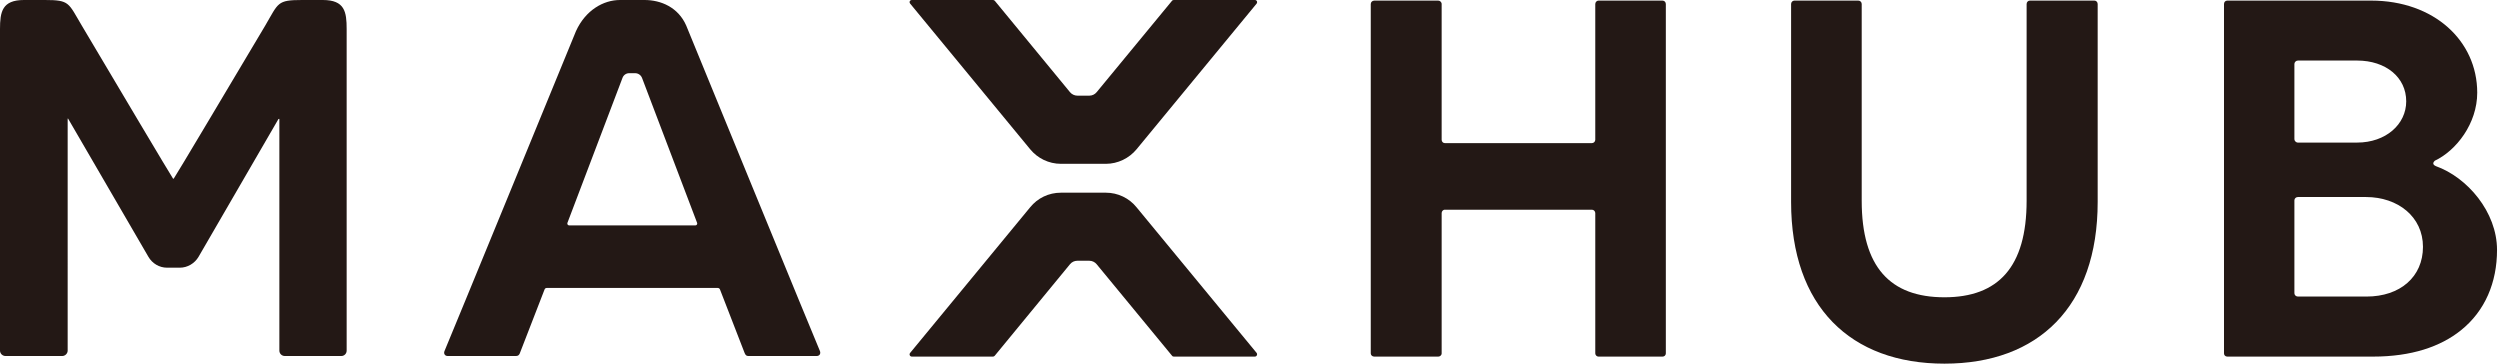
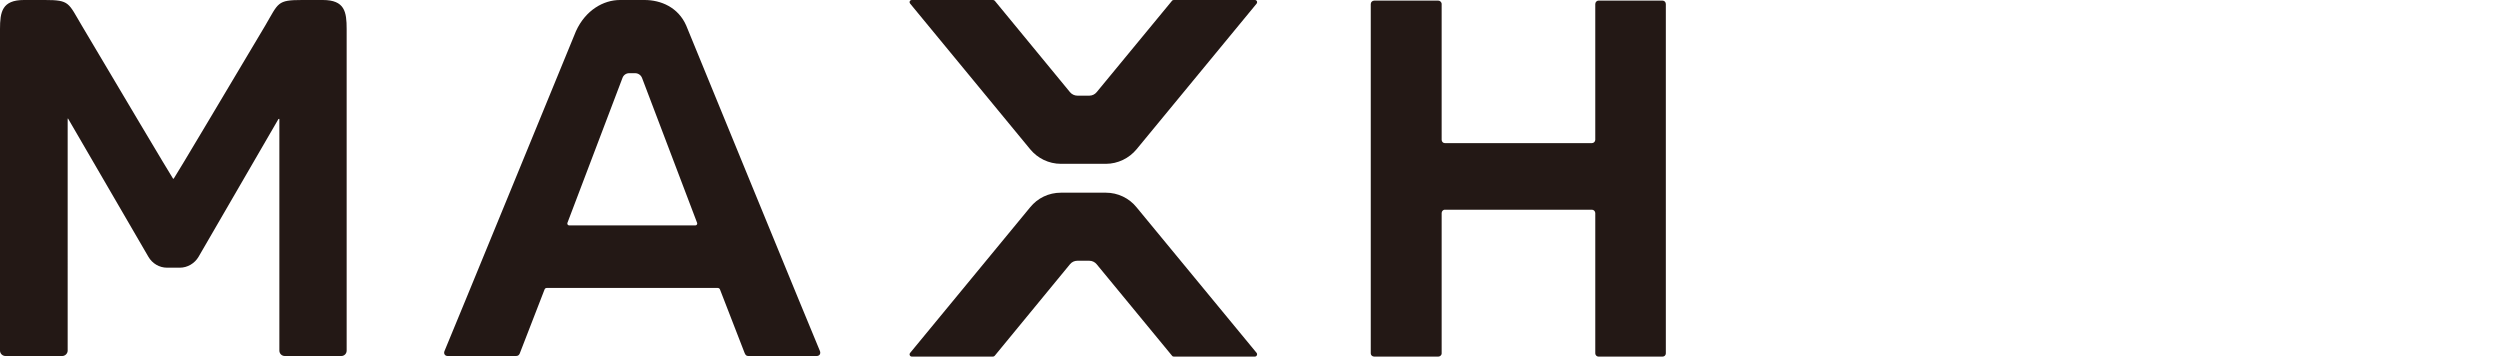
<svg xmlns="http://www.w3.org/2000/svg" id="_レイヤー_1" data-name="レイヤー_1" version="1.1" viewBox="0 0 275 40">
  <path d="M125.021,22.804c-.817-1.018-2.065-1.608-3.373-1.608h-4.945c-1.345,0-2.565.59-3.388,1.608l-13.207,16.023c-.126.164-.017.399.199.399h8.92c.069,0,.142-.036.194-.094l8.285-10.074c.194-.237.489-.375.795-.375h1.324c.311,0,.606.138.804.378l8.297,10.07c.034.058.094.094.19.094h8.922c.199,0,.309-.235.197-.399l-13.213-16.023Z" fill="#231815" />
  <path d="M90.175,38.572c-.128-.231-14.694-35.767-14.694-35.767-.879-2-2.778-2.805-4.581-2.805h-2.696c-1.831,0-3.795,1.12-4.848,3.427,0,0-14.35,34.98-14.469,35.206-.095.26.037.529.367.529h7.482c.242,0,.353-.096.431-.268.057-.177,2.33-6.019,2.736-7.057.037-.098.129-.161.233-.161h18.823c.104,0,.197.063.237.161.396,1.033,2.602,6.73,2.717,7.005.127.302.252.32.471.32h7.439c.353,0,.491-.286.353-.59M76.485,24.797h-13.872c-.146,0-.246-.146-.196-.282l6.063-15.962c.115-.302.402-.502.724-.502h.659c.338,0,.641.208.763.527l6.055,15.935c.054.138-.048.284-.195.284" fill="#231815" />
  <path d="M182.878.066h-7.043c-.181,0-.355.164-.355.378v14.936c0,.188-.168.363-.366.363h-16.176c-.213,0-.356-.175-.356-.363V.445c0-.214-.183-.378-.375-.378h-7.033c-.22,0-.39.164-.39.378v38.429c0,.199.17.353.39.353h7.033c.192,0,.375-.154.375-.353v-15.436c0-.19.143-.371.356-.371h16.176c.198,0,.366.18.366.371v15.436c0,.199.174.353.355.353h7.043c.204,0,.364-.154.364-.353V.445c0-.214-.16-.378-.364-.378" fill="#231815" />
-   <path d="M230.392.066h-7.104c-.202,0-.36.164-.36.378v21.646c0,7.278-3.117,10.611-9.039,10.611-5.971,0-9.101-3.333-9.101-10.611V.445c0-.214-.164-.378-.37-.378h-7.039c-.19,0-.359.164-.359.378v21.767c0,11.519,6.55,17.789,16.869,17.789s16.855-6.27,16.855-17.789V.445c0-.214-.156-.378-.353-.378" fill="#231815" />
-   <path d="M267.953,18.279l-.023-.012c-.532-.232-.112-.569-.112-.569l-.004-.012c2.379-1.116,4.681-4.103,4.681-7.488,0-5.711-4.755-10.132-11.673-10.132h-15.821c-.215,0-.361.164-.361.376v38.431c0,.198.146.353.361.353h16.041c4.212,0,7.408-1.088,9.649-2.885,2.669-2.133,3.982-5.276,3.982-8.848,0-4.184-3.279-7.984-6.722-9.215M252.384,7.033c0-.186.174-.373.387-.373h6.504c3.182,0,5.409,1.855,5.409,4.485,0,2.518-2.227,4.539-5.409,4.539h-6.504c-.213,0-.387-.187-.387-.367V7.033ZM260.321,32.62h-7.55c-.213,0-.387-.159-.387-.367v-10.214c0-.208.174-.366.387-.366h7.487c3.516,0,6.269,2.179,6.269,5.477s-2.507,5.471-6.206,5.471" fill="#231815" />
  <path d="M138.039,0h-8.92c-.098,0-.156.03-.193.081l-8.301,10.066c-.193.236-.487.375-.793.375h-1.317c-.316,0-.617-.142-.819-.389L109.421.081c-.05-.051-.122-.081-.193-.081h-8.919c-.218,0-.325.208-.2.389l13.209,16.027c.819.996,2.041,1.605,3.387,1.605h4.944c1.309,0,2.556-.609,3.376-1.605L138.235.389c.114-.18.004-.389-.197-.389" fill="#231815" />
  <path d="M35.506,0h-2.268c-2.767,0-2.588.298-4.057,2.805-3.389,5.695-10.021,16.837-10.066,16.837l-.04.02-.041-.02h-.003c-.041,0-6.664-11.141-10.039-16.837C7.501.298,7.677,0,4.925,0h-2.285C.231,0,0,1.3,0,3.203v35.362c0,.328.272.597.61.597h6.235c.312,0,.598-.269.598-.597V13.047h.046l8.832,15.194c.423.737,1.198,1.205,2.058,1.205h1.399c.844,0,1.638-.469,2.067-1.205l8.787-15.152.088-.014.01.03v25.46c0,.328.258.597.61.597h6.203c.335,0,.589-.269.589-.597V3.203c0-1.903-.206-3.203-2.627-3.203" fill="#231815" />
</svg>